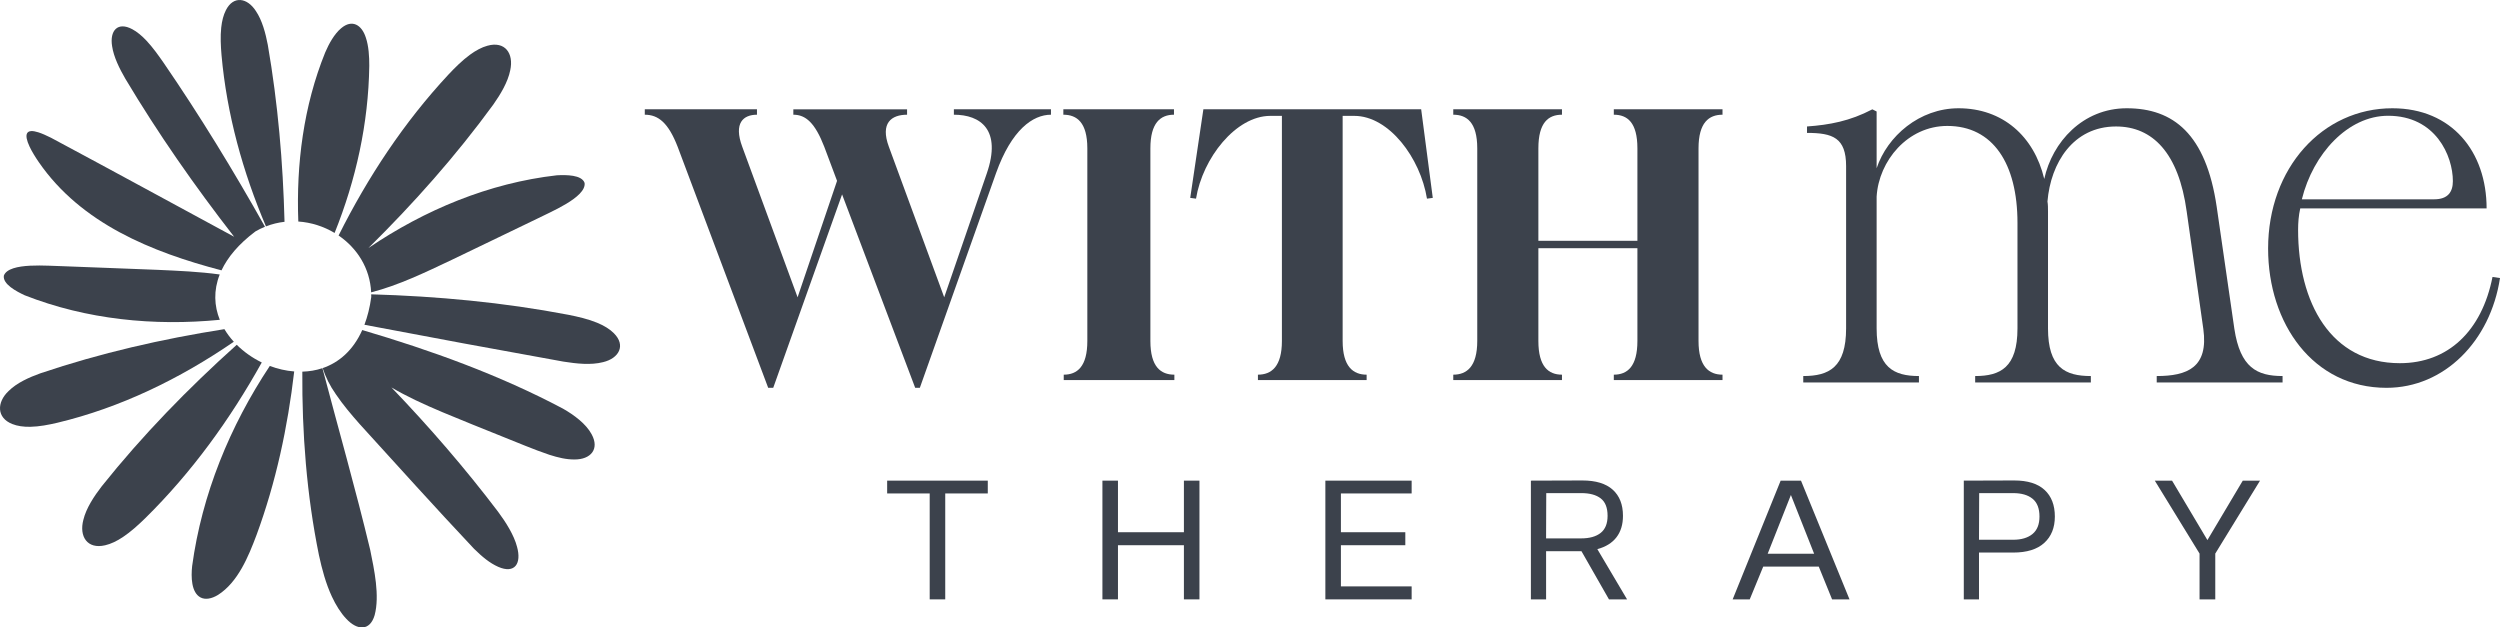
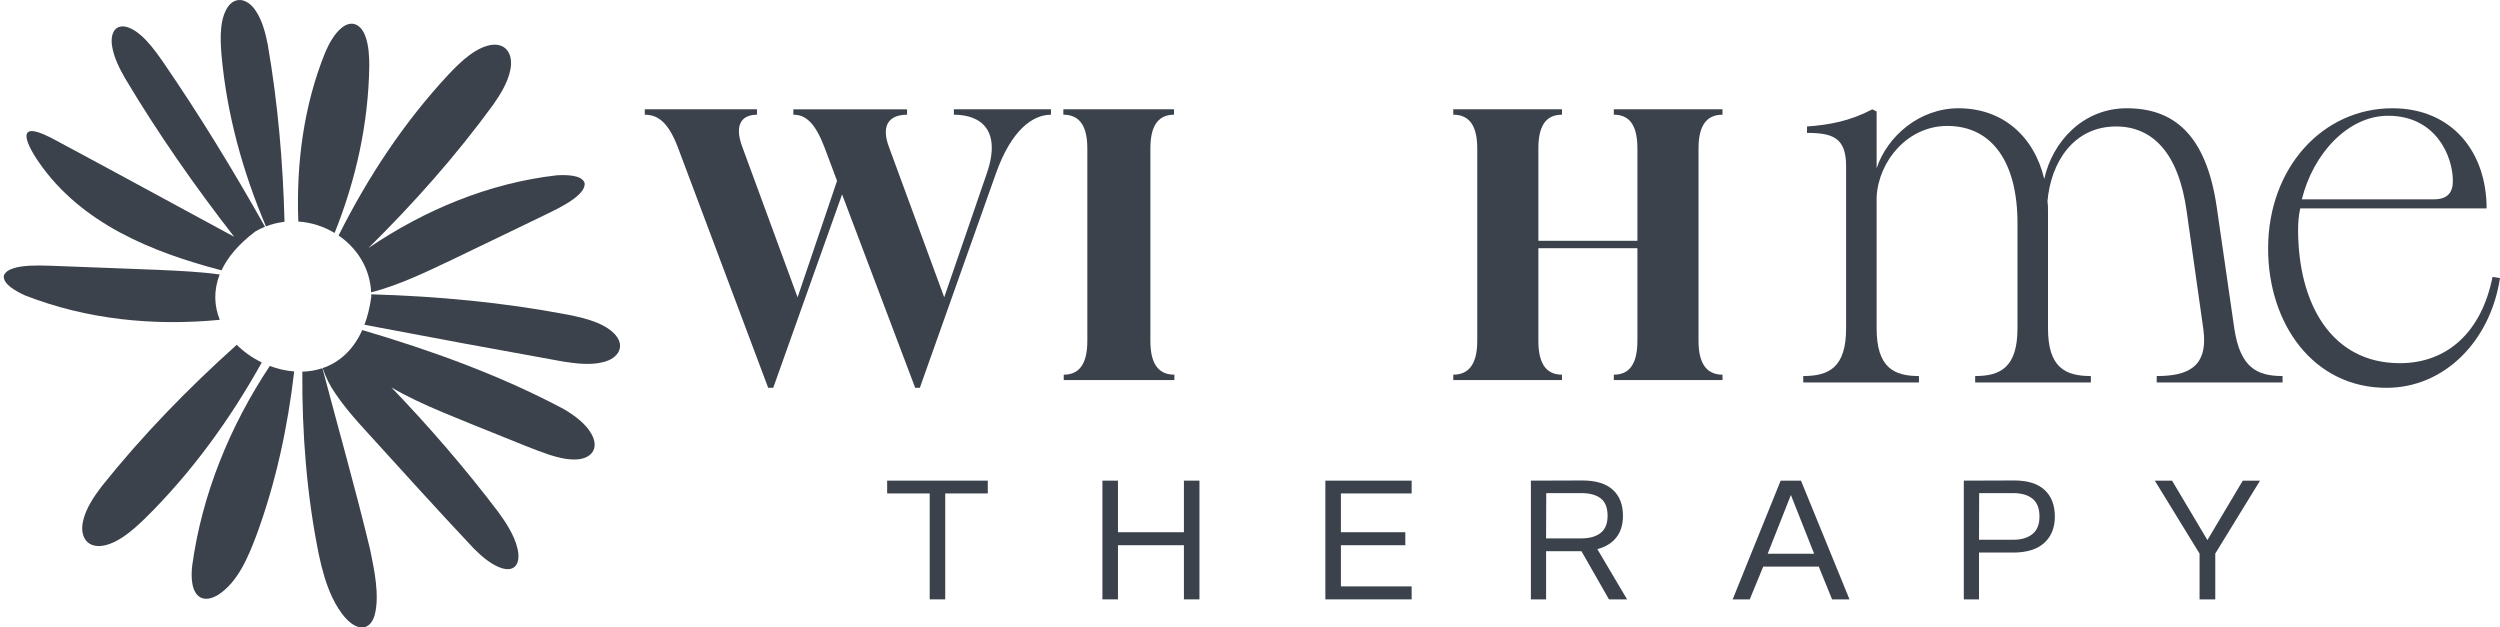
<svg xmlns="http://www.w3.org/2000/svg" id="b" data-name="Layer 2" width="749.441" height="188.095" viewBox="0 0 749.441 188.095">
  <g id="c" data-name="Layer 1">
    <g>
      <g>
        <path d="M265.949,147.925v-3.841h30.165v3.841h-12.753v31.753h-4.66v-31.753h-12.753Z" fill="#3c424c" />
        <path d="M335.139,144.084v15.466h19.769v-15.466h4.661v35.594h-4.661v-16.235h-19.769v16.235h-4.66v-35.594h4.66Z" fill="#3c424c" />
        <path d="M423.176,144.084v3.841h-21.203v11.625h19.308v3.893h-19.308v12.343h21.203v3.892h-25.863v-35.594h25.863Z" fill="#3c424c" />
        <path d="M458.922,144.084l15.416-.051c4.028,0,7.068.922,9.116,2.766,2.048,1.844,3.073,4.456,3.073,7.835,0,2.596-.65,4.737-1.946,6.428-1.298,1.69-3.21,2.877-5.736,3.56l8.912,15.057h-5.429l-8.246-14.443h-10.601v14.443h-4.558v-35.594ZM474.03,161.395c2.492,0,4.43-.547,5.812-1.639,1.383-1.093,2.074-2.8,2.074-5.122,0-2.423-.683-4.165-2.048-5.223-1.365-1.059-3.312-1.589-5.838-1.589h-10.5l-.05,13.573h10.55Z" fill="#3c424c" />
        <path d="M533.797,144.084h6.096l14.545,35.594h-5.224l-3.995-9.833h-16.644l-4.046,9.833h-5.121l14.39-35.594ZM543.836,166.004l-6.966-17.617-6.965,17.617h13.93Z" fill="#3c424c" />
        <path d="M603.807,144.032c4.028,0,7.068.947,9.116,2.842s3.073,4.55,3.073,7.964c0,3.347-1.059,5.985-3.175,7.913-2.118,1.929-5.224,2.894-9.322,2.894h-10.242v14.032h-4.558v-35.594l15.108-.051ZM603.499,161.804c2.459,0,4.387-.571,5.788-1.716,1.399-1.144,2.1-2.894,2.1-5.25,0-2.423-.691-4.199-2.075-5.326-1.383-1.126-3.321-1.69-5.812-1.69h-10.192l-.05,13.982h10.242Z" fill="#3c424c" />
        <path d="M645.956,144.084h5.173l10.601,17.822,10.601-17.822h5.173l-13.418,21.868v13.726h-4.712v-13.726l-13.418-21.868Z" fill="#3c424c" />
      </g>
      <g>
        <path d="M237.825,34.389v-1.623h34.094v1.623c-4.638,0-8.117,2.436-5.45,9.625l16.583,45.111,12.757-37.109c4.522-13.104-1.856-17.627-9.857-17.627v-1.623h29.107v1.623c-5.45,0-11.828,4.522-16.467,17.511l-22.845,64.361h-1.392l-21.917-57.983-20.642,57.983h-1.508l-27.136-72.247c-2.783-7.19-5.798-9.625-9.857-9.625v-1.623h33.63v1.623c-4.059,0-7.074,2.436-4.407,9.625l16.584,45.111,11.828-34.906-3.827-10.205c-2.784-7.19-5.567-9.625-9.278-9.625Z" fill="#3c424c" />
        <path d="M318.883,112.318c4.058,0,7.074-2.436,7.074-10.089v-57.751c0-7.77-3.131-10.089-7.19-10.089v-1.623h33.166v1.623c-4.059,0-7.074,2.436-7.074,10.089v57.751c0,7.77,3.131,10.089,7.19,10.089v1.623h-33.166v-1.623Z" fill="#3c424c" />
-         <path d="M377.095,112.318c4.059,0,7.19-2.436,7.19-10.089V34.737h-3.479c-10.321,0-20.294,12.64-22.265,24.816l-1.739-.232,3.943-26.556h65.289l3.479,26.556-1.739.232c-1.972-12.176-11.365-24.816-21.801-24.816h-3.479v67.492c0,7.653,3.131,10.089,7.19,10.089v1.623h-32.587v-1.623Z" fill="#3c424c" />
        <path d="M435.656,112.318c4.059,0,7.19-2.436,7.19-10.089v-57.751c0-7.77-3.131-10.089-7.19-10.089v-1.623h32.587v1.623c-4.059,0-7.074,2.319-7.074,10.089v27.716h29.687v-27.716c0-7.77-3.015-10.089-7.074-10.089v-1.623h32.587v1.623c-4.059,0-7.19,2.319-7.19,10.089v57.751c0,7.653,3.131,10.089,7.19,10.089v1.623h-32.587v-1.623c4.059,0,7.074-2.436,7.074-10.089v-27.832h-29.687v27.832c0,7.653,3.015,10.089,7.074,10.089v1.623h-32.587v-1.623Z" fill="#3c424c" />
      </g>
      <g>
        <path d="M646.533,112.729c9.151,0,15.573-2.568,13.968-14.128l-4.977-35.159c-2.408-17.66-10.275-25.527-21.192-25.527-12.843,0-19.586,10.917-20.55,22.476.161.963.161,1.927.161,3.05v34.999c0,11.72,5.137,14.289,12.844,14.289v1.927h-34.678v-1.927c7.545,0,12.683-2.568,12.683-14.289v-31.627c0-17.821-7.385-29.059-21.031-29.059-11.88,0-20.55,10.435-21.192,21.192v39.494c0,11.72,5.137,14.289,12.683,14.289v1.927h-34.678v-1.927c7.706,0,12.843-2.568,12.843-14.289v-48.645c0-8.509-4.013-9.954-11.72-9.954v-1.927c6.743-.482,12.844-1.605,19.587-5.137l1.284.642v17.018c3.211-9.633,12.844-17.981,24.564-17.981,13.165,0,22.637,8.348,25.687,21.192,2.408-11.078,11.559-21.192,24.724-21.192,13.968,0,23.761,7.706,26.972,29.54l5.297,36.604c1.766,11.56,6.743,14.128,14.449,14.128v1.927h-37.728v-1.927Z" fill="#3c424c" />
        <path d="M679.925,74.519c0-24.242,16.376-42.063,37.246-42.063,17.821,0,28.256,13.004,28.256,30.022h-55.869c-.482,2.087-.642,4.335-.642,6.422,0,21.834,9.793,39.975,30.503,39.975,14.449,0,24.564-9.632,27.774-25.848l2.248.321c-2.89,18.944-16.697,32.912-34.036,32.912-21.995,0-35.48-19.266-35.48-41.742ZM729.694,59.749c4.174,0,5.619-2.248,5.619-5.459,0-7.545-5.137-19.586-19.426-19.586-12.041,0-22.476,11.398-25.848,25.045h39.655Z" fill="#3c424c" />
      </g>
    </g>
    <g>
      <path d="M11.671,48.668c12.659,18.319,33.754,26.877,54.729,32.38,1.832-3.897,5.088-7.856,10.169-11.672.936-.544,1.893-1.01,2.865-1.403-9.436-16.803-19.487-33.263-30.395-49.159-1.571-2.259-3.251-4.614-5.102-6.592-1.391-1.49-2.865-2.712-4.264-3.454-4.402-2.367-6.827.41-6.067,5.085.459,3.202,2.244,6.778,3.956,9.731,9.832,16.476,20.84,32.238,32.626,47.392-18.3-9.893-36.569-19.879-54.903-29.682-1.406-.704-2.699-1.277-3.781-1.622-1.75-.564-2.933-.512-3.367.256-.436.739-.152,2.162.725,4.021.645,1.391,1.755,3.206,2.808,4.72Z" fill="#3c424c" />
      <path d="M7.427,88.528c18.547,7.283,38.756,9.267,58.463,7.344-1.676-4.139-1.917-8.799-.025-13.592-6.152-.847-12.437-1.108-18.62-1.388-4.519-.185-9.037-.351-13.555-.525-4.985-.19-9.971-.381-14.956-.571-4.005-.032-16.046-1.293-17.573,2.814-.422,2.559,3.75,4.746,6.267,5.918Z" fill="#3c424c" />
      <path d="M100.306,69.834c6.399-15.903,10.159-32.871,10.395-50.091.017-2.789-.177-5.977-1.038-8.485-1.237-3.848-4.135-5.55-7.385-2.801-2.047,1.699-3.687,4.674-4.804,7.296-6.476,15.996-8.703,33.441-8.046,50.654,3.854.258,7.601,1.462,10.878,3.427Z" fill="#3c424c" />
      <path d="M111.263,87.643c8.33-2.151,16.273-6.01,24.072-9.7,4.08-1.953,8.149-3.922,12.223-5.884,4.494-2.167,8.988-4.333,13.482-6.5,3.554-1.847,14.783-6.372,14.209-10.716-.826-2.459-5.536-2.437-8.308-2.294-20.359,2.314-39.659,10.387-56.504,21.811,13.557-13.357,26.217-27.631,37.434-42.996,2.166-3.079,4.397-6.771,5.09-10.32,1.092-5.007-1.536-8.818-6.854-7.331-1.681.456-3.478,1.419-5.212,2.689-2.302,1.683-4.461,3.827-6.448,5.936-13.346,14.333-24.201,30.781-32.946,48.262,5.505,3.756,9.42,9.759,9.761,17.044Z" fill="#3c424c" />
      <path d="M79.725,67.866c1.821-.706,3.691-1.164,5.569-1.376-.456-17.764-1.982-35.504-5.01-53.014-.66-3.464-1.679-7.382-3.585-10.176-2.574-3.991-6.726-4.699-8.979-.252-.733,1.415-1.197,3.245-1.406,5.238-.281,2.653-.14,5.509.09,8.214,1.581,17.738,6.373,35.02,13.322,51.367Z" fill="#3c424c" />
-       <path d="M67.272,98.67c-18.681,2.941-37.174,7.166-55.152,13.235-3.332,1.194-7.061,2.846-9.542,5.317-3.566,3.367-3.643,8.021,1.102,9.89,1.512.612,3.395.874,5.401.832,2.671-.052,5.479-.594,8.124-1.214,18.875-4.513,36.639-13.136,52.889-24.282-1.071-1.177-2.025-2.438-2.821-3.777Z" fill="#3c424c" />
      <path d="M168.778,122.508c-19.081-10.109-39.512-17.467-60.181-23.57-2.747,6.139-7.03,9.76-11.873,11.408.886,2.688,2.155,5.289,3.972,7.857,2.122,3.145,4.62,6.081,7.14,8.936,11.376,12.497,22.686,25.073,34.269,37.373,2.442,2.397,4.665,4.268,7.268,5.42,4.966,2.161,7.019-1,5.624-6.004-.911-3.541-3.384-7.424-5.702-10.543-9.897-13.045-20.616-25.436-31.951-37.239,4.462,2.632,9.512,4.984,15.411,7.467,5.822,2.449,11.695,4.774,17.552,7.137,4.764,1.875,9.533,3.956,14.373,5.581,2.656.849,5.073,1.43,7.56,1.407,4.795.015,7.553-3.065,5.127-7.537-1.656-3.132-5.314-5.833-8.589-7.692Z" fill="#3c424c" />
      <path d="M70.968,103.361c-14.564,13.058-28.247,27.111-40.449,42.39-2.297,2.982-4.686,6.574-5.532,10.09-1.308,4.955,1.153,8.877,6.53,7.62,1.699-.383,3.536-1.268,5.323-2.461,2.372-1.581,4.623-3.63,6.698-5.651,13.924-13.713,25.45-29.644,34.931-46.689-2.785-1.355-5.349-3.158-7.502-5.3Z" fill="#3c424c" />
      <path d="M184.042,99.91c-1.212-1.235-2.987-2.316-5.03-3.156-2.693-1.113-5.748-1.814-8.66-2.393-19.483-3.724-39.268-5.556-59.077-6.131.006.269.021.534.017.807-.426,3.145-1.129,5.903-2.046,8.322,19.863,3.789,39.762,7.462,59.664,11.046,3.896.607,8.176,1.113,11.896.154,4.747-1.146,6.875-5.001,3.236-8.648Z" fill="#3c424c" />
      <path d="M96.653,110.371c-1.941.652-3.969.985-6.024,1.042-.117,18.44,1.298,36.904,4.977,54.98.915,4.241,2.063,8.515,3.879,12.436,1.174,2.542,2.698,4.979,4.326,6.672,3.239,3.496,7.068,3.768,8.5-1.096,1.554-5.873-.115-13.572-1.338-19.588-4.381-18.248-9.543-36.3-14.32-54.445Z" fill="#3c424c" />
      <path d="M80.881,109.702c-11.972,18.04-20.358,38.503-23.278,59.971-.356,3.262-.279,7.964,2.533,9.439,1.383.719,3.26.428,5.23-.777,5.965-3.799,9.104-11.487,11.547-17.983,5.808-15.793,9.343-32.309,11.284-48.998-2.474-.19-4.948-.759-7.316-1.652Z" fill="#3c424c" />
    </g>
  </g>
</svg>